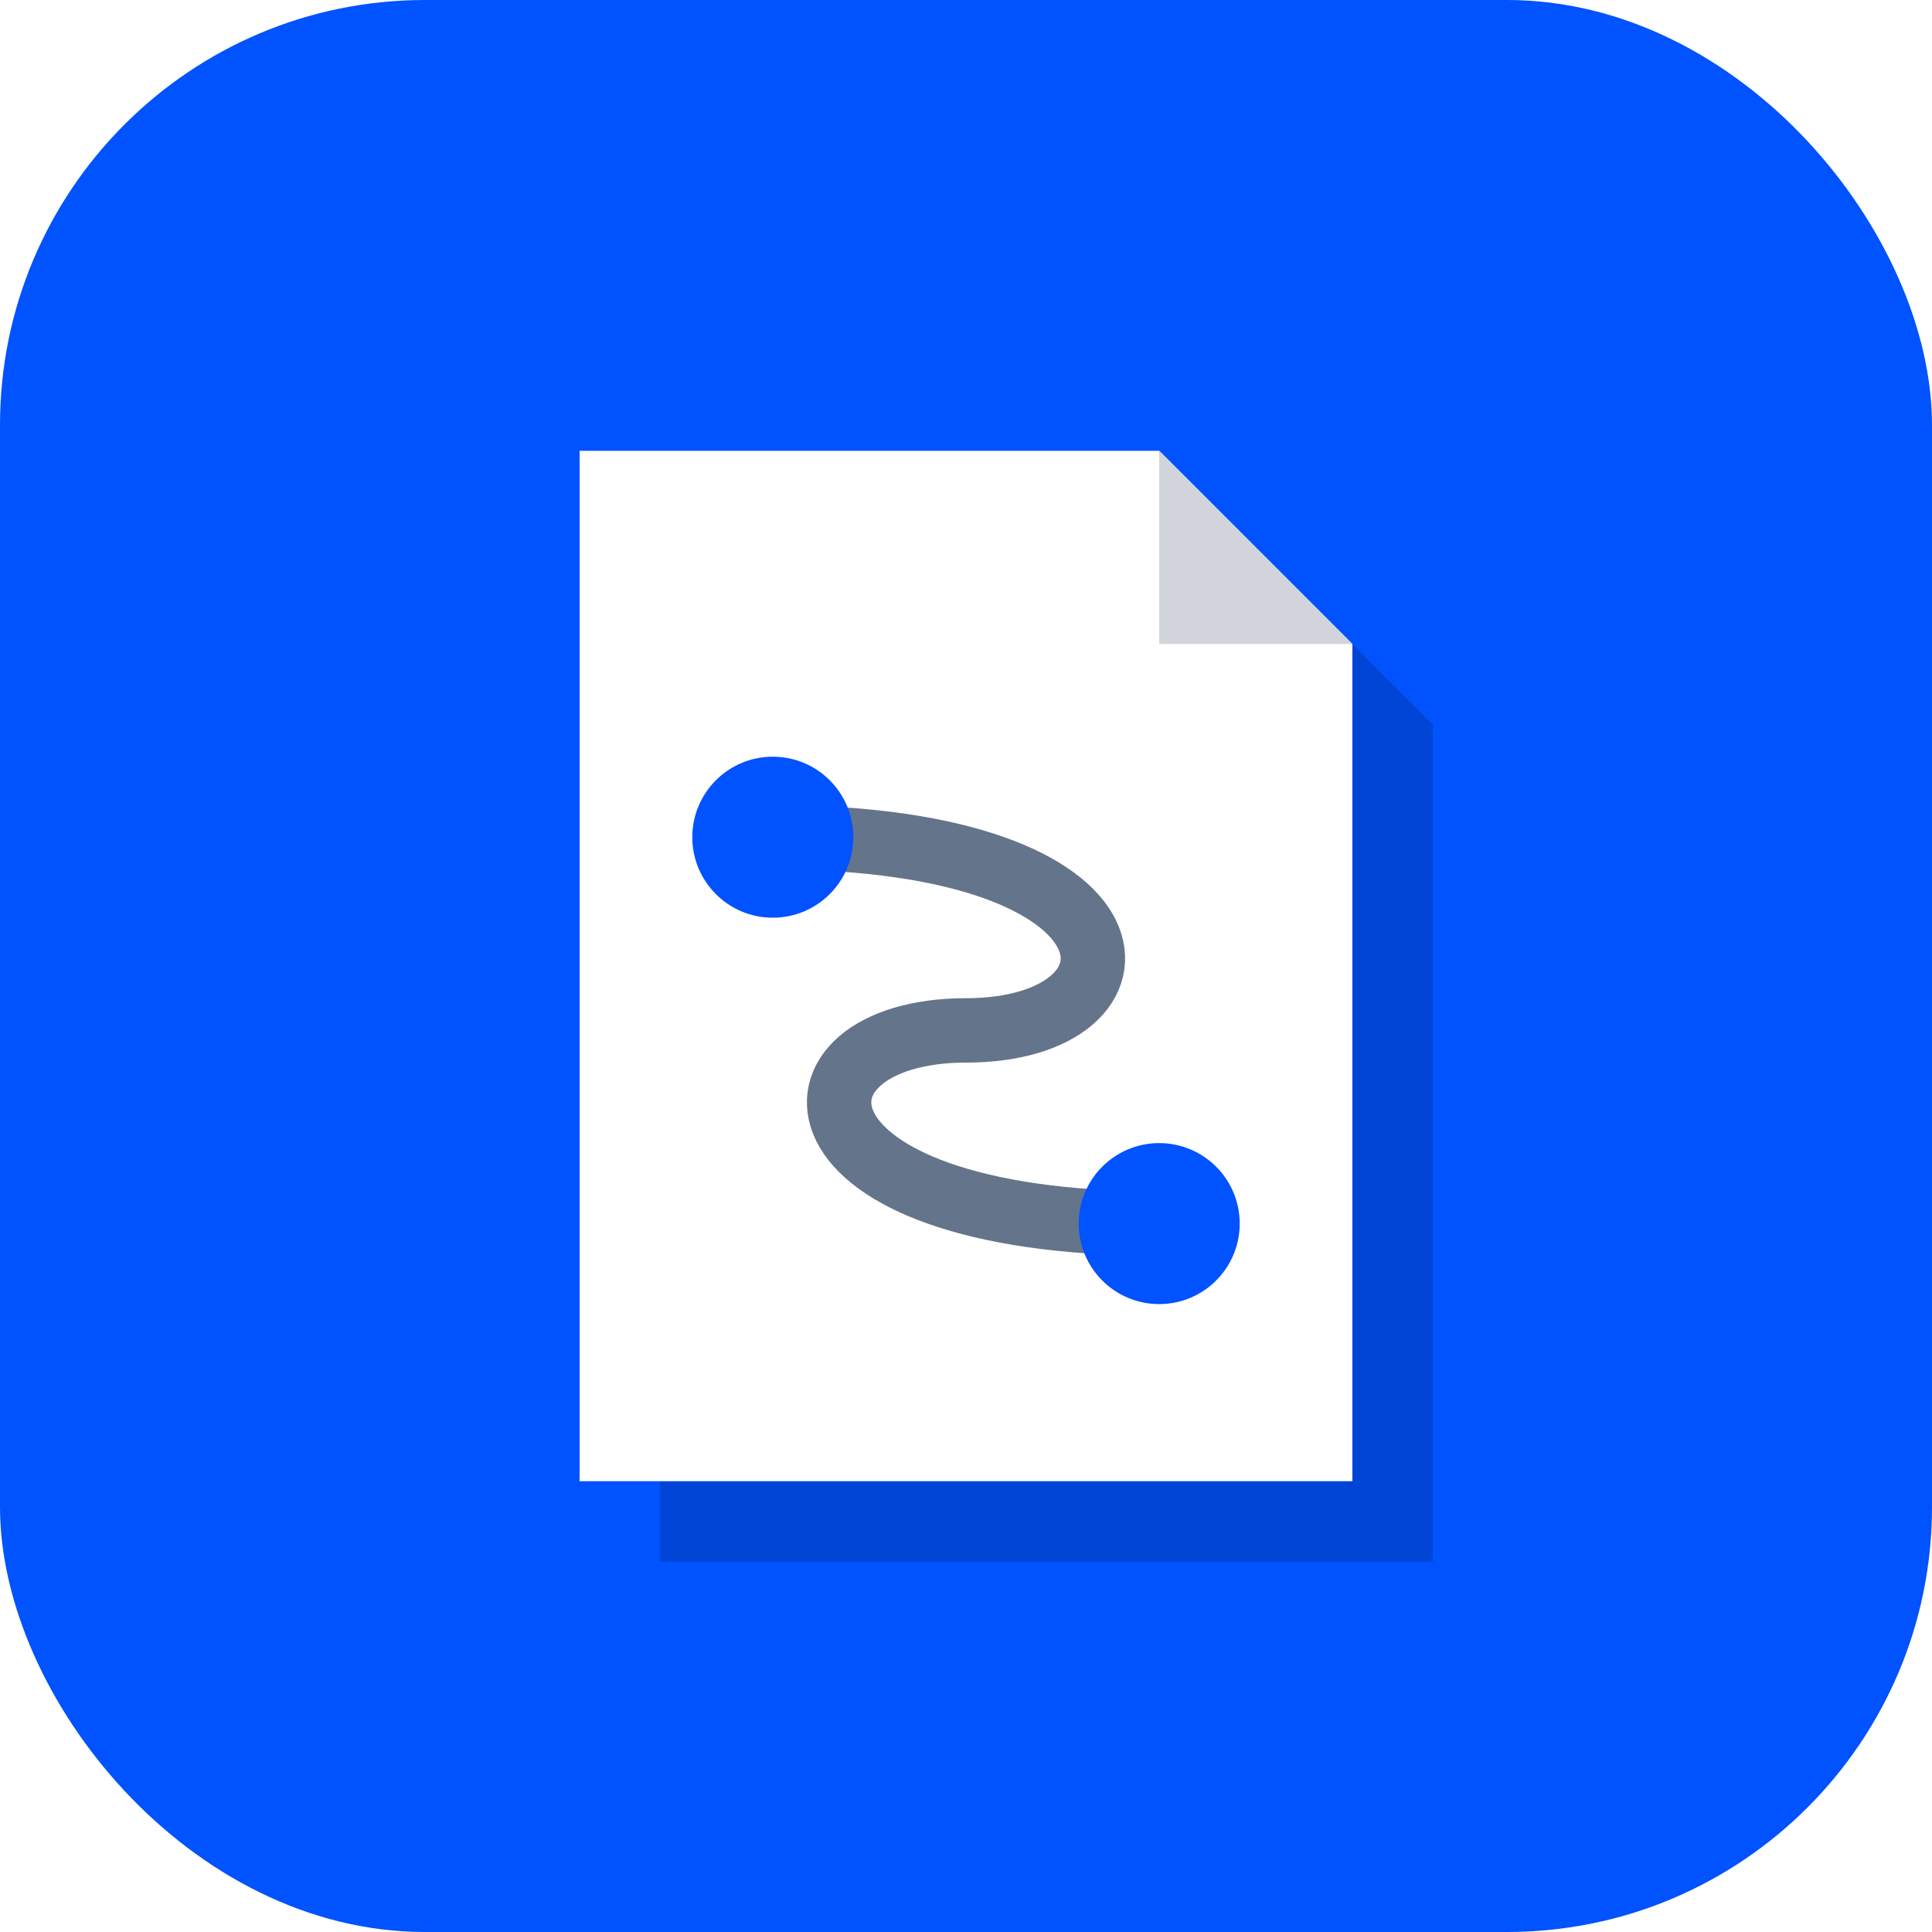
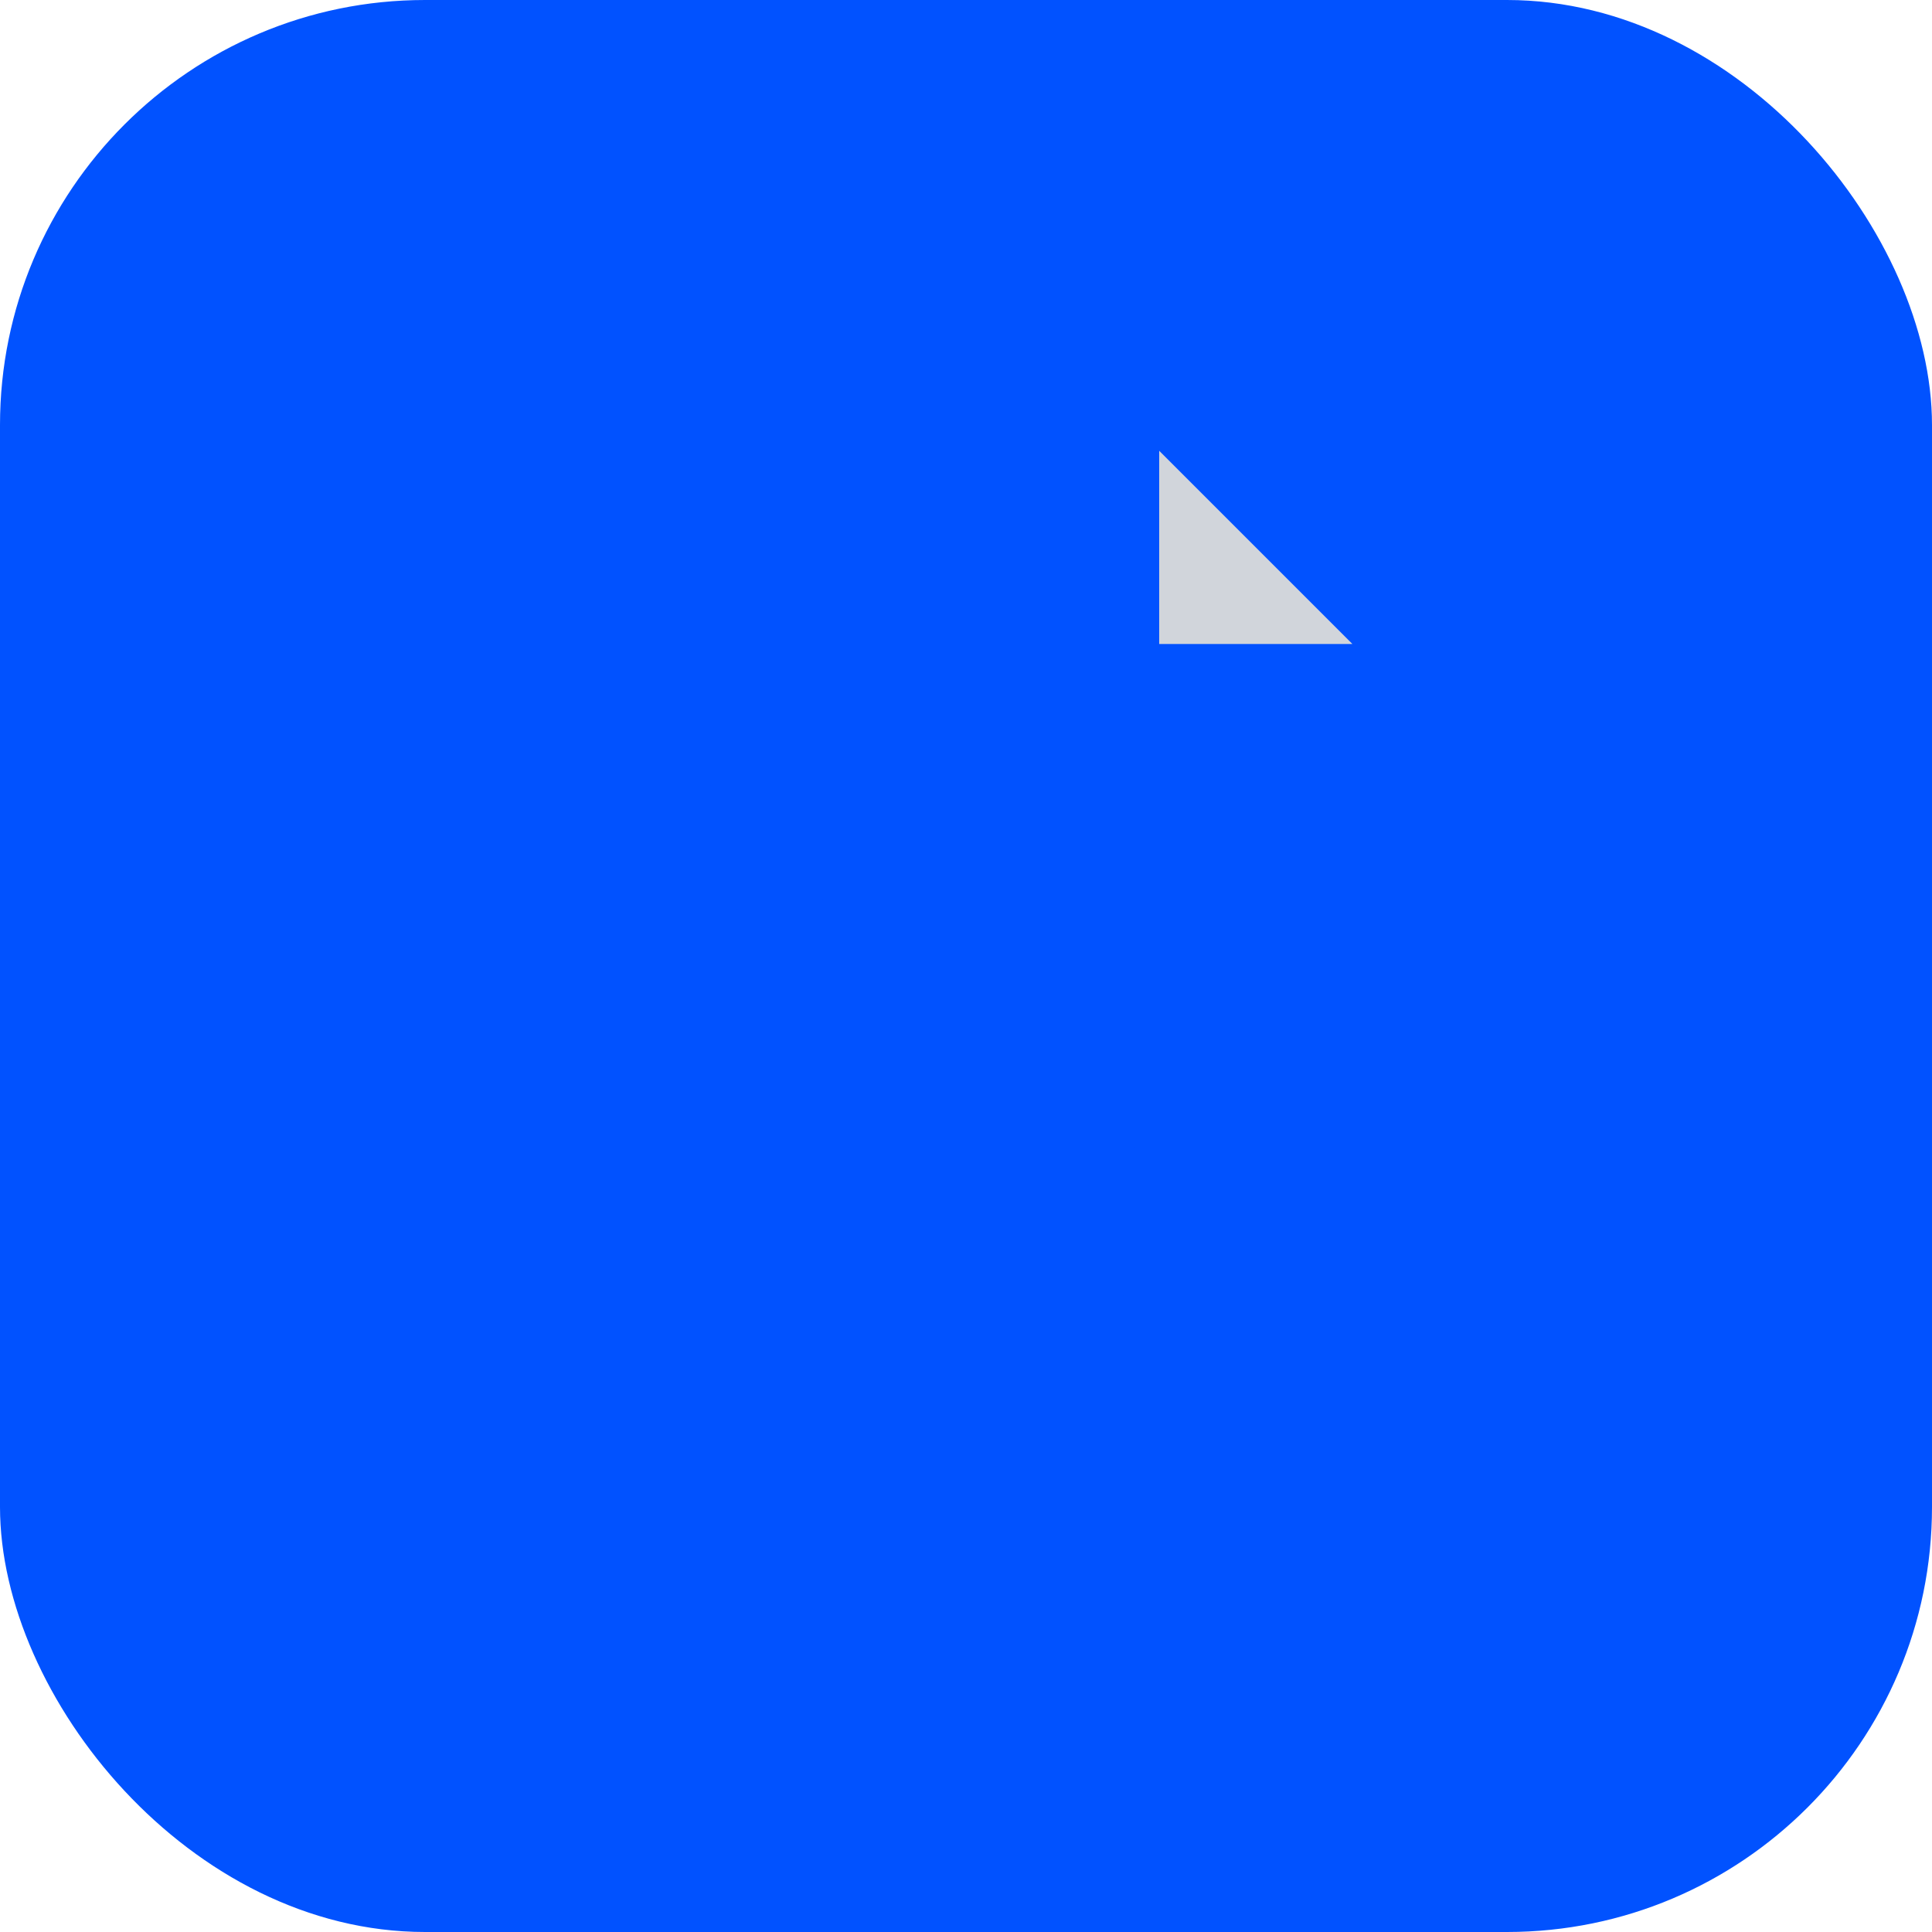
<svg xmlns="http://www.w3.org/2000/svg" viewBox="0 0 60 60" fill="none">
  <rect x="0" y="0" width="60" height="60" rx="13.2" fill="#0152ff" />
-   <path d="M 18 14 L 18 46 L 42 46 L 42 20 L 36 14 Z" fill="#000000" opacity="0.4" transform="translate(2.5, 2.5)" filter="url(#shadow-blur)" />
  <defs>
    <filter id="shadow-blur">
      <feGaussianBlur in="SourceGraphic" stdDeviation="2.5" />
    </filter>
  </defs>
-   <path d="M 18 14 L 18 46 L 42 46 L 42 20 L 36 14 Z" fill="#ffffff" />
  <path d="M 36 14 L 36 20 L 42 20 Z" fill="#d1d5db" />
-   <path d="M 24 26 C 36 26, 36 32, 30 32 C 24 32, 24 38, 36 38" stroke="#64748b" stroke-width="2" fill="none" stroke-linecap="round" />
  <circle cx="24" cy="26" r="2.5" fill="#0152ff" />
  <circle cx="36" cy="38" r="2.5" fill="#0152ff" />
</svg>